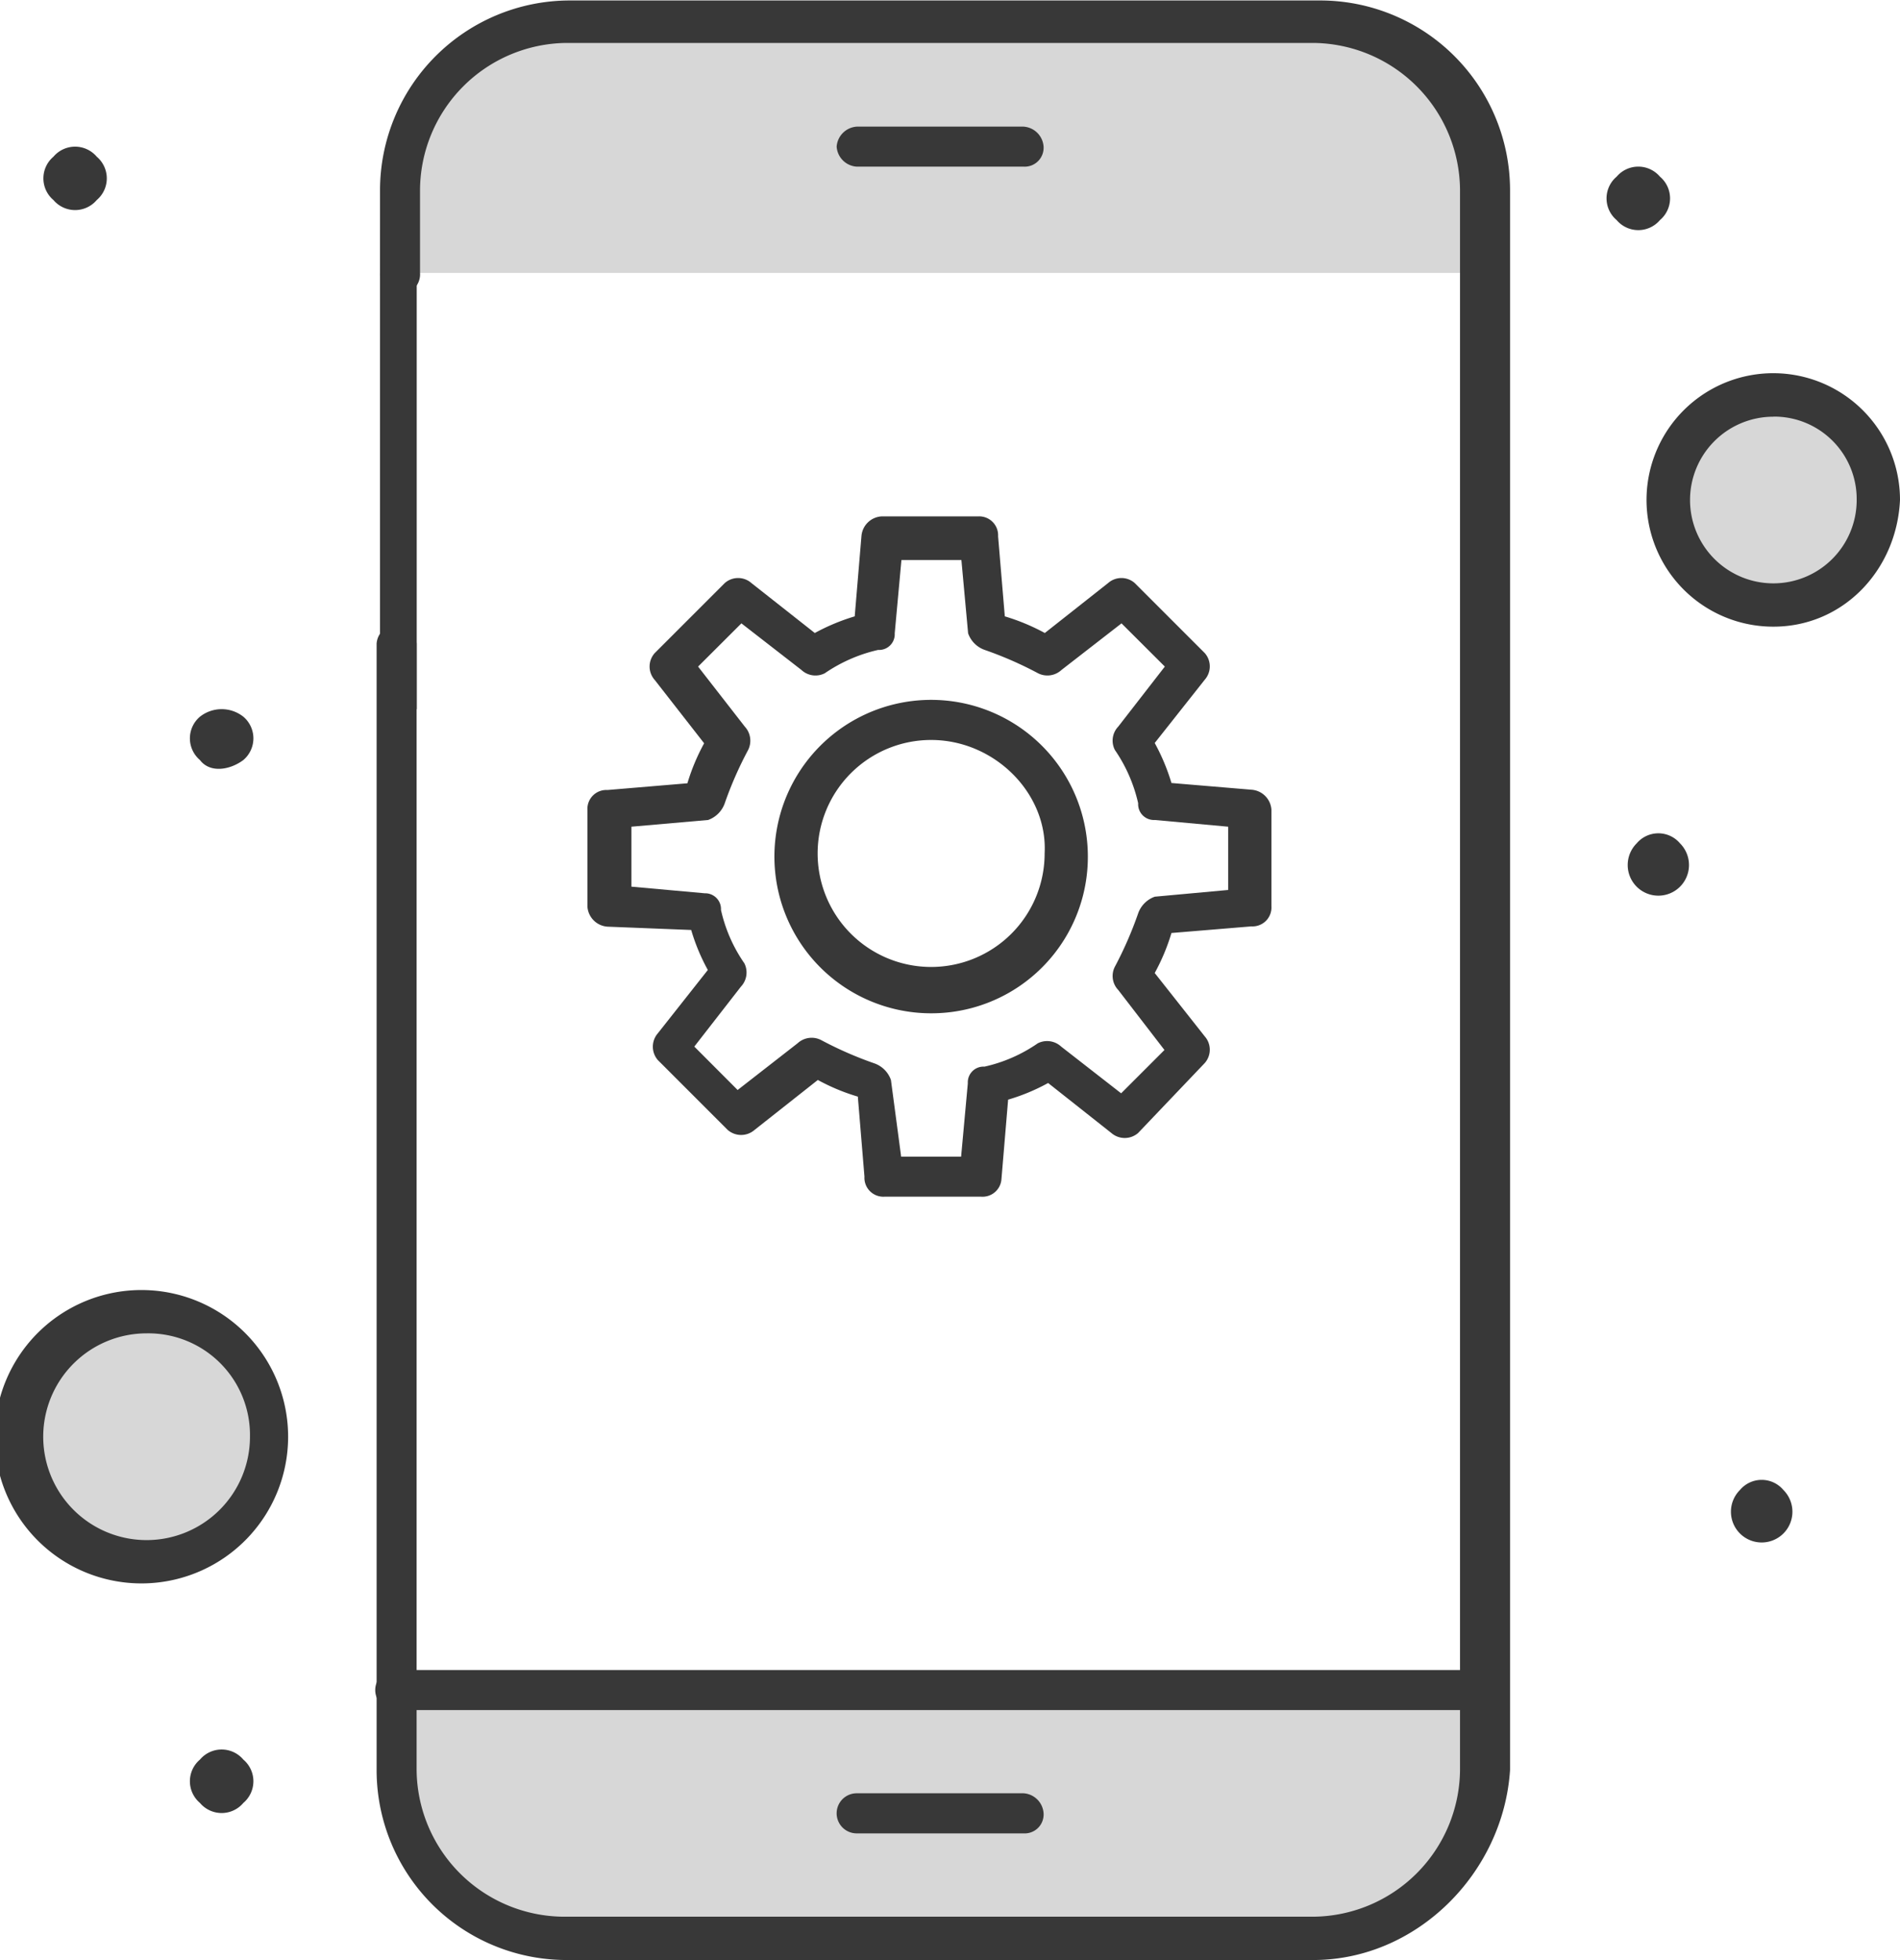
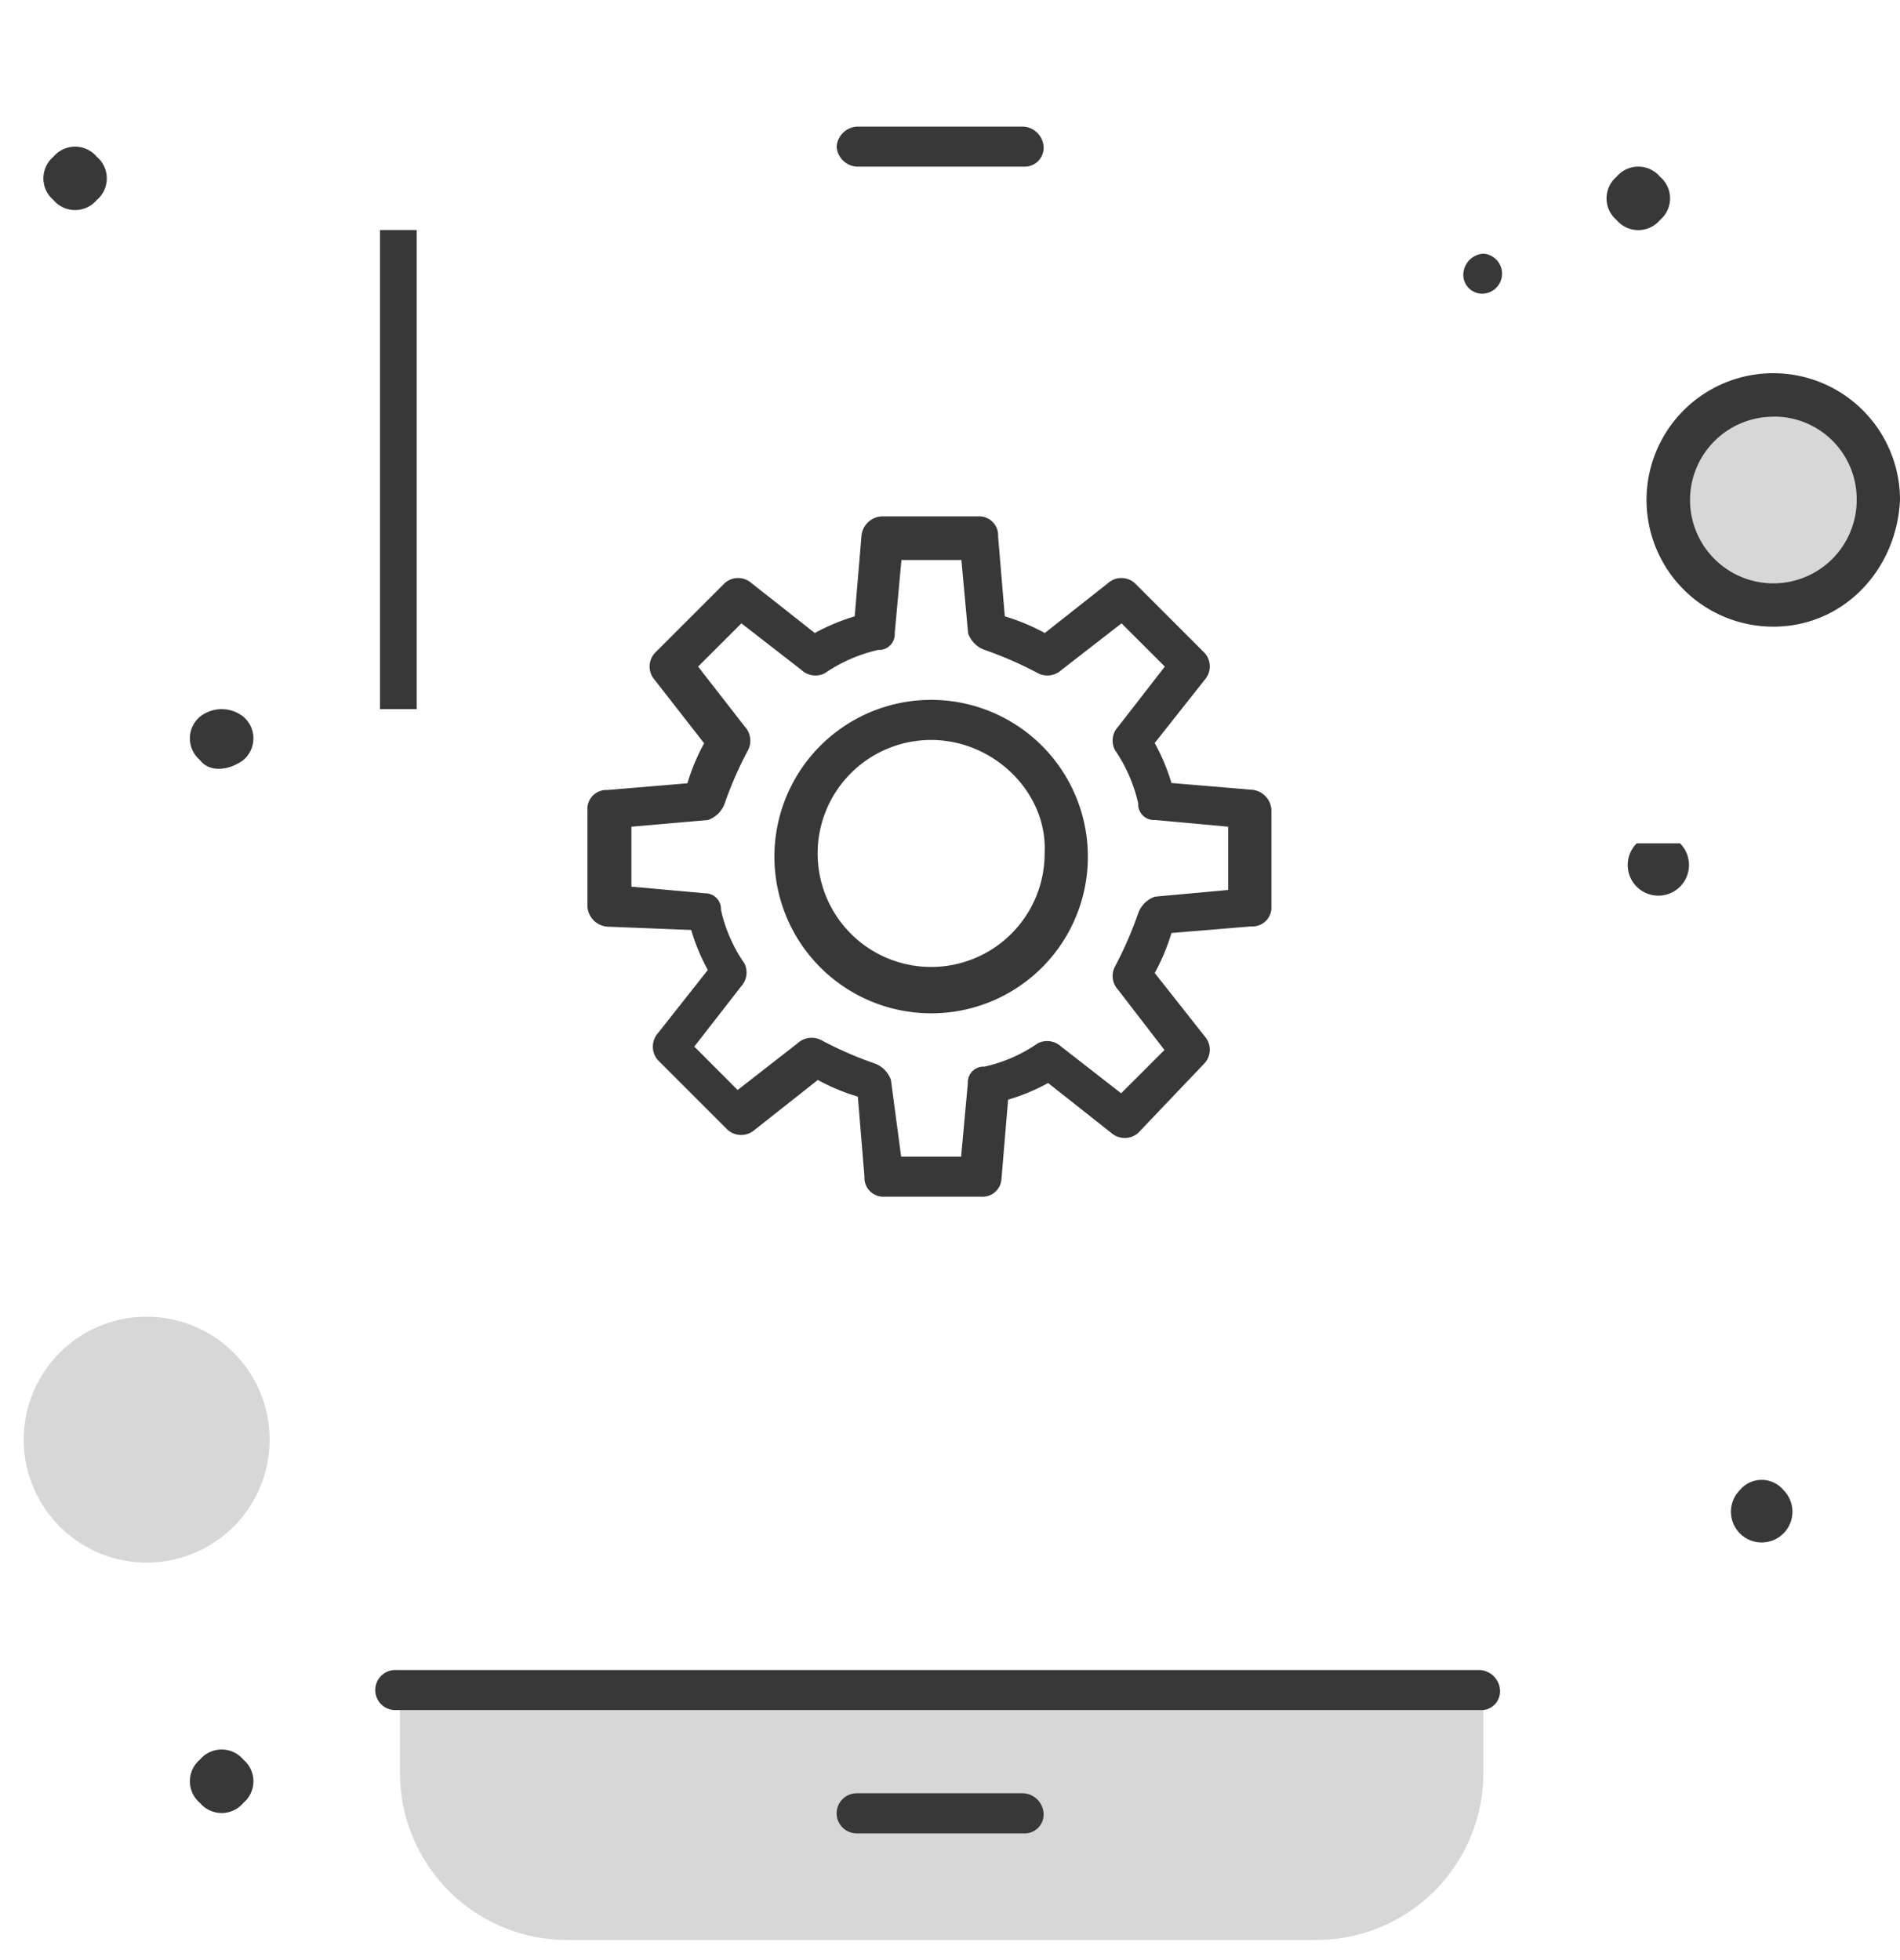
<svg xmlns="http://www.w3.org/2000/svg" id="Layer_1" data-name="Layer 1" viewBox="0 0 200.89 207.24">
  <defs>
    <style>.cls-1{fill:#383838;}.cls-2{fill:#d7d7d7;}</style>
  </defs>
  <g id="_495_Gear_Optimization_Search" data-name="495, Gear, Optimization, Search">
    <path class="cls-1" d="M110.51,133.48H100.29a2,2,0,0,1-2.12-2.12l-.7-8.46a21.7,21.7,0,0,1-4.23-1.76l-6.7,5.29a2.16,2.16,0,0,1-2.82,0l-7.4-7.4a2.16,2.16,0,0,1,0-2.82l5.29-6.7a21.1,21.1,0,0,1-1.76-4.23L71,104.93a2.28,2.28,0,0,1-2.12-2.12V92.59A2,2,0,0,1,71,90.48l8.45-.71a21.76,21.76,0,0,1,1.77-4.23L76,78.85A2.13,2.13,0,0,1,76,76l7.4-7.4a2.13,2.13,0,0,1,2.82,0l6.7,5.28a21.88,21.88,0,0,1,4.22-1.76l.71-8.46a2.27,2.27,0,0,1,2.12-2.11h10.22a2,2,0,0,1,2.11,2.11l.71,8.46a22,22,0,0,1,4.23,1.76l6.69-5.28a2.13,2.13,0,0,1,2.82,0l7.4,7.4a2.13,2.13,0,0,1,0,2.82l-5.29,6.69a21.76,21.76,0,0,1,1.77,4.23l8.46.71a2.27,2.27,0,0,1,2.11,2.11v10.22a2,2,0,0,1-2.11,2.12l-8.46.7a21.76,21.76,0,0,1-1.77,4.23l5.29,6.7a2.13,2.13,0,0,1,0,2.82l-7.05,7.4a2.16,2.16,0,0,1-2.82,0l-6.69-5.29a21.1,21.1,0,0,1-4.23,1.76l-.71,8.46A2,2,0,0,1,110.51,133.48Zm-8.46-4.23h6.34l.71-7.76a1.66,1.66,0,0,1,1.76-1.76,16,16,0,0,0,5.64-2.47,2.19,2.19,0,0,1,2.47.35l6.34,4.94,4.58-4.58L125,111.62a2.14,2.14,0,0,1-.35-2.46,39.88,39.88,0,0,0,2.46-5.64,2.9,2.9,0,0,1,1.76-1.76l7.76-.71V94.36l-7.76-.71a1.67,1.67,0,0,1-1.76-1.77,16.25,16.25,0,0,0-2.46-5.63,2.15,2.15,0,0,1,.35-2.47l4.93-6.35-4.58-4.57L119,77.79a2.19,2.19,0,0,1-2.47.35,39.46,39.46,0,0,0-5.64-2.47,2.86,2.86,0,0,1-1.76-1.76l-.71-7.75h-6.34l-.71,7.75a1.66,1.66,0,0,1-1.76,1.76,16.4,16.4,0,0,0-5.64,2.47,2.17,2.17,0,0,1-2.46-.35l-6.35-4.93-4.58,4.57,4.94,6.35a2.19,2.19,0,0,1,.35,2.47,39.36,39.36,0,0,0-2.47,5.63,2.9,2.9,0,0,1-1.76,1.77l-8.11.71v6.34l7.76.7A1.67,1.67,0,0,1,83,103.16a16,16,0,0,0,2.47,5.64,2.17,2.17,0,0,1-.36,2.47l-4.93,6.34,4.58,4.59,6.34-4.94a2.19,2.19,0,0,1,2.47-.35,39.46,39.46,0,0,0,5.64,2.47,2.86,2.86,0,0,1,1.76,1.76Z" transform="translate(-6.77 -6.95)" />
    <path class="cls-1" d="M105.22,114.09a16.57,16.57,0,1,1,16.57-16.56A16.54,16.54,0,0,1,105.22,114.09Zm0-28.9a12,12,0,1,0,12,12C117.56,90.83,111.92,85.19,105.22,85.19Z" transform="translate(-6.77 -6.95)" />
  </g>
  <g id="_479_Ecommerce_Online_Shopping_Online_Store" data-name="479, Ecommerce, Online Shopping, Online Store">
    <path class="cls-2" d="M194.27,48.89a10.93,10.93,0,1,1-10.93,10.93A11,11,0,0,1,194.27,48.89Z" transform="translate(-6.77 -6.95)" />
    <path class="cls-2" d="M22.28,146.17a13,13,0,1,1-13,13A13,13,0,0,1,22.28,146.17Z" transform="translate(-6.77 -6.95)" />
    <path class="cls-2" d="M163.61,185.64v8.81A17.67,17.67,0,0,1,146,212.07H66.68a17.67,17.67,0,0,1-17.62-17.62v-8.81Z" transform="translate(-6.77 -6.95)" />
-     <path class="cls-2" d="M163.61,27v8.81H49.06V27A17.67,17.67,0,0,1,66.68,9.42H146A17.67,17.67,0,0,1,163.61,27Z" transform="translate(-6.77 -6.95)" />
    <path class="cls-1" d="M195.33,164.49a3.25,3.25,0,1,1-4.59,0A3,3,0,0,1,195.33,164.49Z" transform="translate(-6.77 -6.95)" />
-     <path class="cls-1" d="M184.4,96.12a3.24,3.24,0,1,1-4.58,0A3,3,0,0,1,184.4,96.12Z" transform="translate(-6.77 -6.95)" />
+     <path class="cls-1" d="M184.4,96.12a3.24,3.24,0,1,1-4.58,0Z" transform="translate(-6.77 -6.95)" />
    <path class="cls-1" d="M182.28,25.63a3,3,0,0,1,0,4.59,3,3,0,0,1-4.58,0,3,3,0,0,1,0-4.59A3,3,0,0,1,182.28,25.63Z" transform="translate(-6.77 -6.95)" />
    <path class="cls-1" d="M32.5,82.73a3,3,0,0,1,0,4.58c-1.41,1.06-3.53,1.41-4.59,0a3,3,0,0,1,0-4.58A3.7,3.7,0,0,1,32.5,82.73Z" transform="translate(-6.77 -6.95)" />
    <path class="cls-1" d="M32.5,193a3,3,0,0,1,0,4.58,3,3,0,0,1-4.59,0,3,3,0,0,1,0-4.58A3,3,0,0,1,32.5,193Z" transform="translate(-6.77 -6.95)" />
    <path class="cls-1" d="M17,23.52a3,3,0,0,1,0,4.58,3,3,0,0,1-4.58,0,3,3,0,0,1,0-4.58A3,3,0,0,1,17,23.52Z" transform="translate(-6.77 -6.95)" />
    <path class="cls-1" d="M163.61,38h0a2,2,0,0,1-2.12-2.12,2.27,2.27,0,0,1,2.12-2.11h0a2.12,2.12,0,0,1,0,4.23Z" transform="translate(-6.77 -6.95)" />
    <path class="cls-1" d="M115,24.57H97.35a2.27,2.27,0,0,1-2.12-2.11,2.28,2.28,0,0,1,2.12-2.12H115a2.27,2.27,0,0,1,2.11,2.12A2,2,0,0,1,115,24.57Z" transform="translate(-6.77 -6.95)" />
    <path class="cls-1" d="M163.61,187.76H48.71a2.12,2.12,0,1,1,0-4.23H163.25a2.27,2.27,0,0,1,2.12,2.11A2,2,0,0,1,163.61,187.76Z" transform="translate(-6.77 -6.95)" />
    <path class="cls-1" d="M115,200.8H97.35a2.12,2.12,0,1,1,0-4.24H115a2.27,2.27,0,0,1,2.11,2.12A2,2,0,0,1,115,200.8Z" transform="translate(-6.77 -6.95)" />
-     <path class="cls-1" d="M145.63,214.19H66.68A20.08,20.08,0,0,1,46.59,194.1V75a2.12,2.12,0,0,1,4.23,0V194.1a15.65,15.65,0,0,0,15.51,15.51h79.3a15.65,15.65,0,0,0,15.51-15.51V27a15.65,15.65,0,0,0-15.51-15.51H66.68A15.64,15.64,0,0,0,51.18,27v8.81a2.12,2.12,0,1,1-4.23,0V27A20.08,20.08,0,0,1,67,7h79.3A20.08,20.08,0,0,1,166.43,27V194.1C165.72,205,156.56,214.19,145.63,214.19Z" transform="translate(-6.77 -6.95)" />
    <path class="cls-1" d="M194.27,73.21a13.4,13.4,0,1,1,13.39-13.39C207.31,67.22,201.67,73.21,194.27,73.21Zm0-22.2a8.81,8.81,0,1,0,8.81,8.81A8.72,8.72,0,0,0,194.27,51Z" transform="translate(-6.77 -6.95)" />
-     <path class="cls-1" d="M22.28,174.36a15.51,15.51,0,1,1,0-31,15.51,15.51,0,0,1,0,31Zm0-26.43A10.93,10.93,0,1,0,33.2,158.86,10.75,10.75,0,0,0,22.28,147.93Z" transform="translate(-6.77 -6.95)" />
  </g>
  <rect class="cls-1" x="40.18" y="24.32" width="3.88" height="50.66" />
</svg>